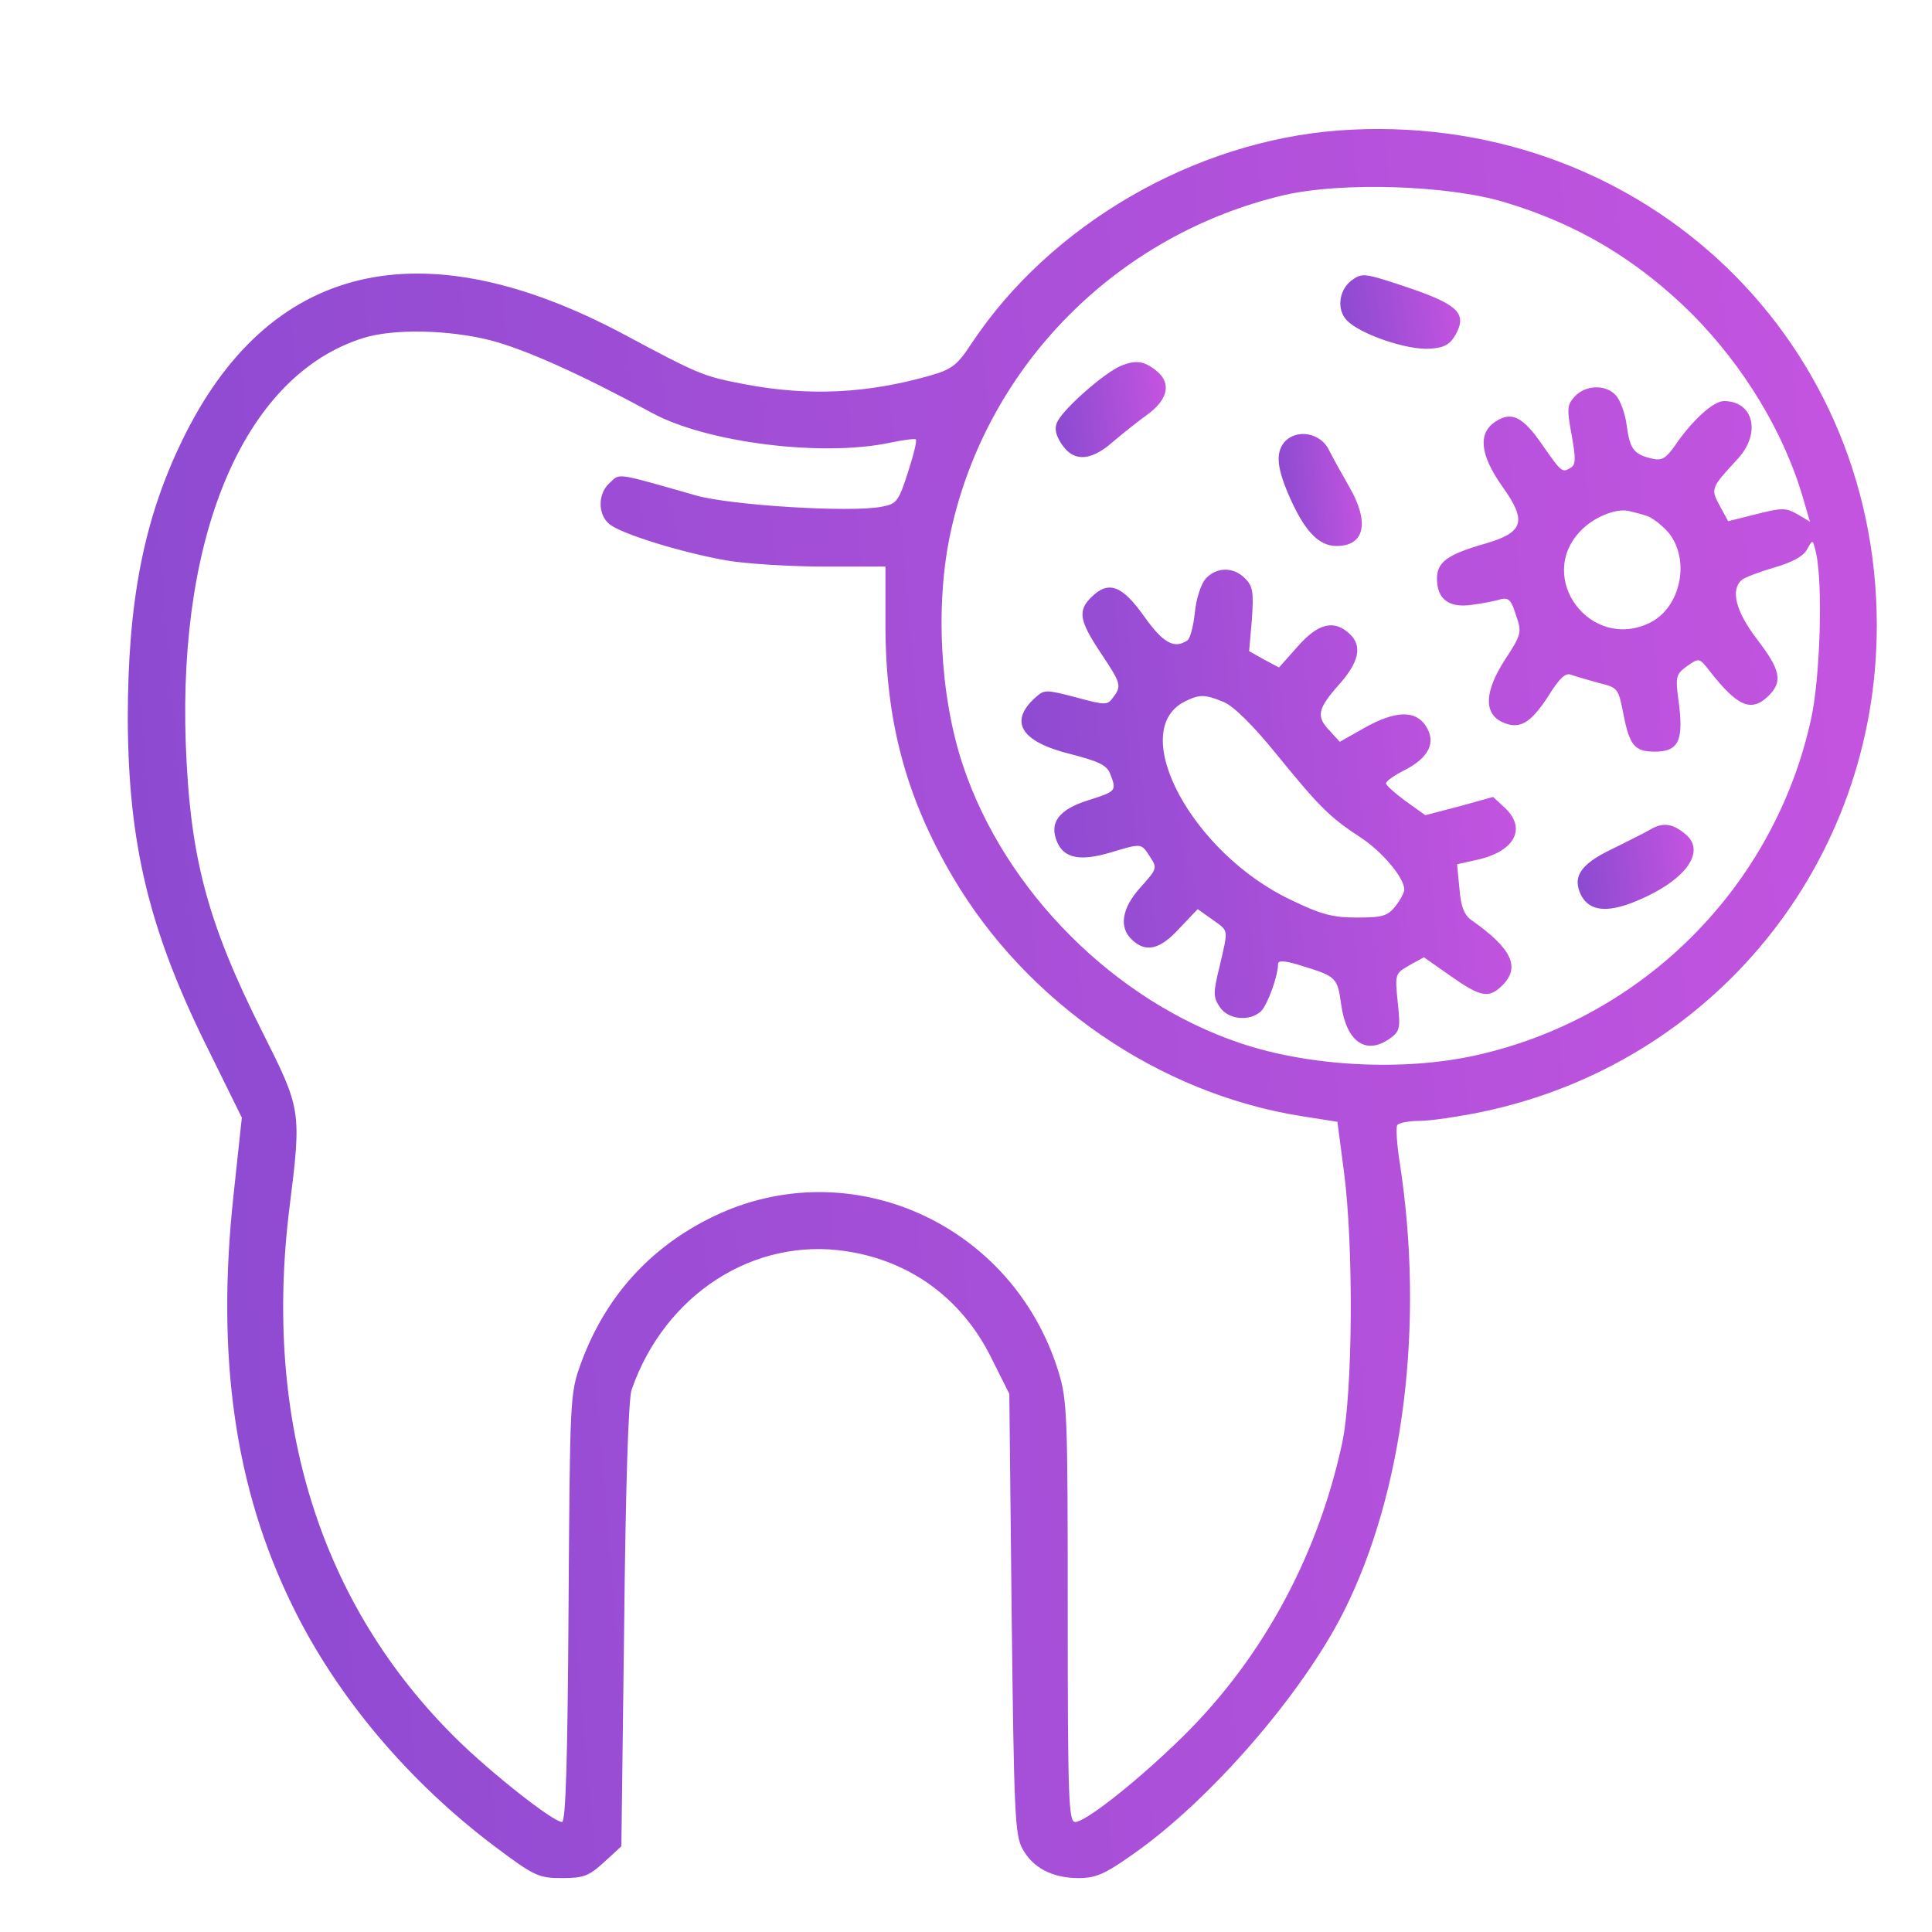
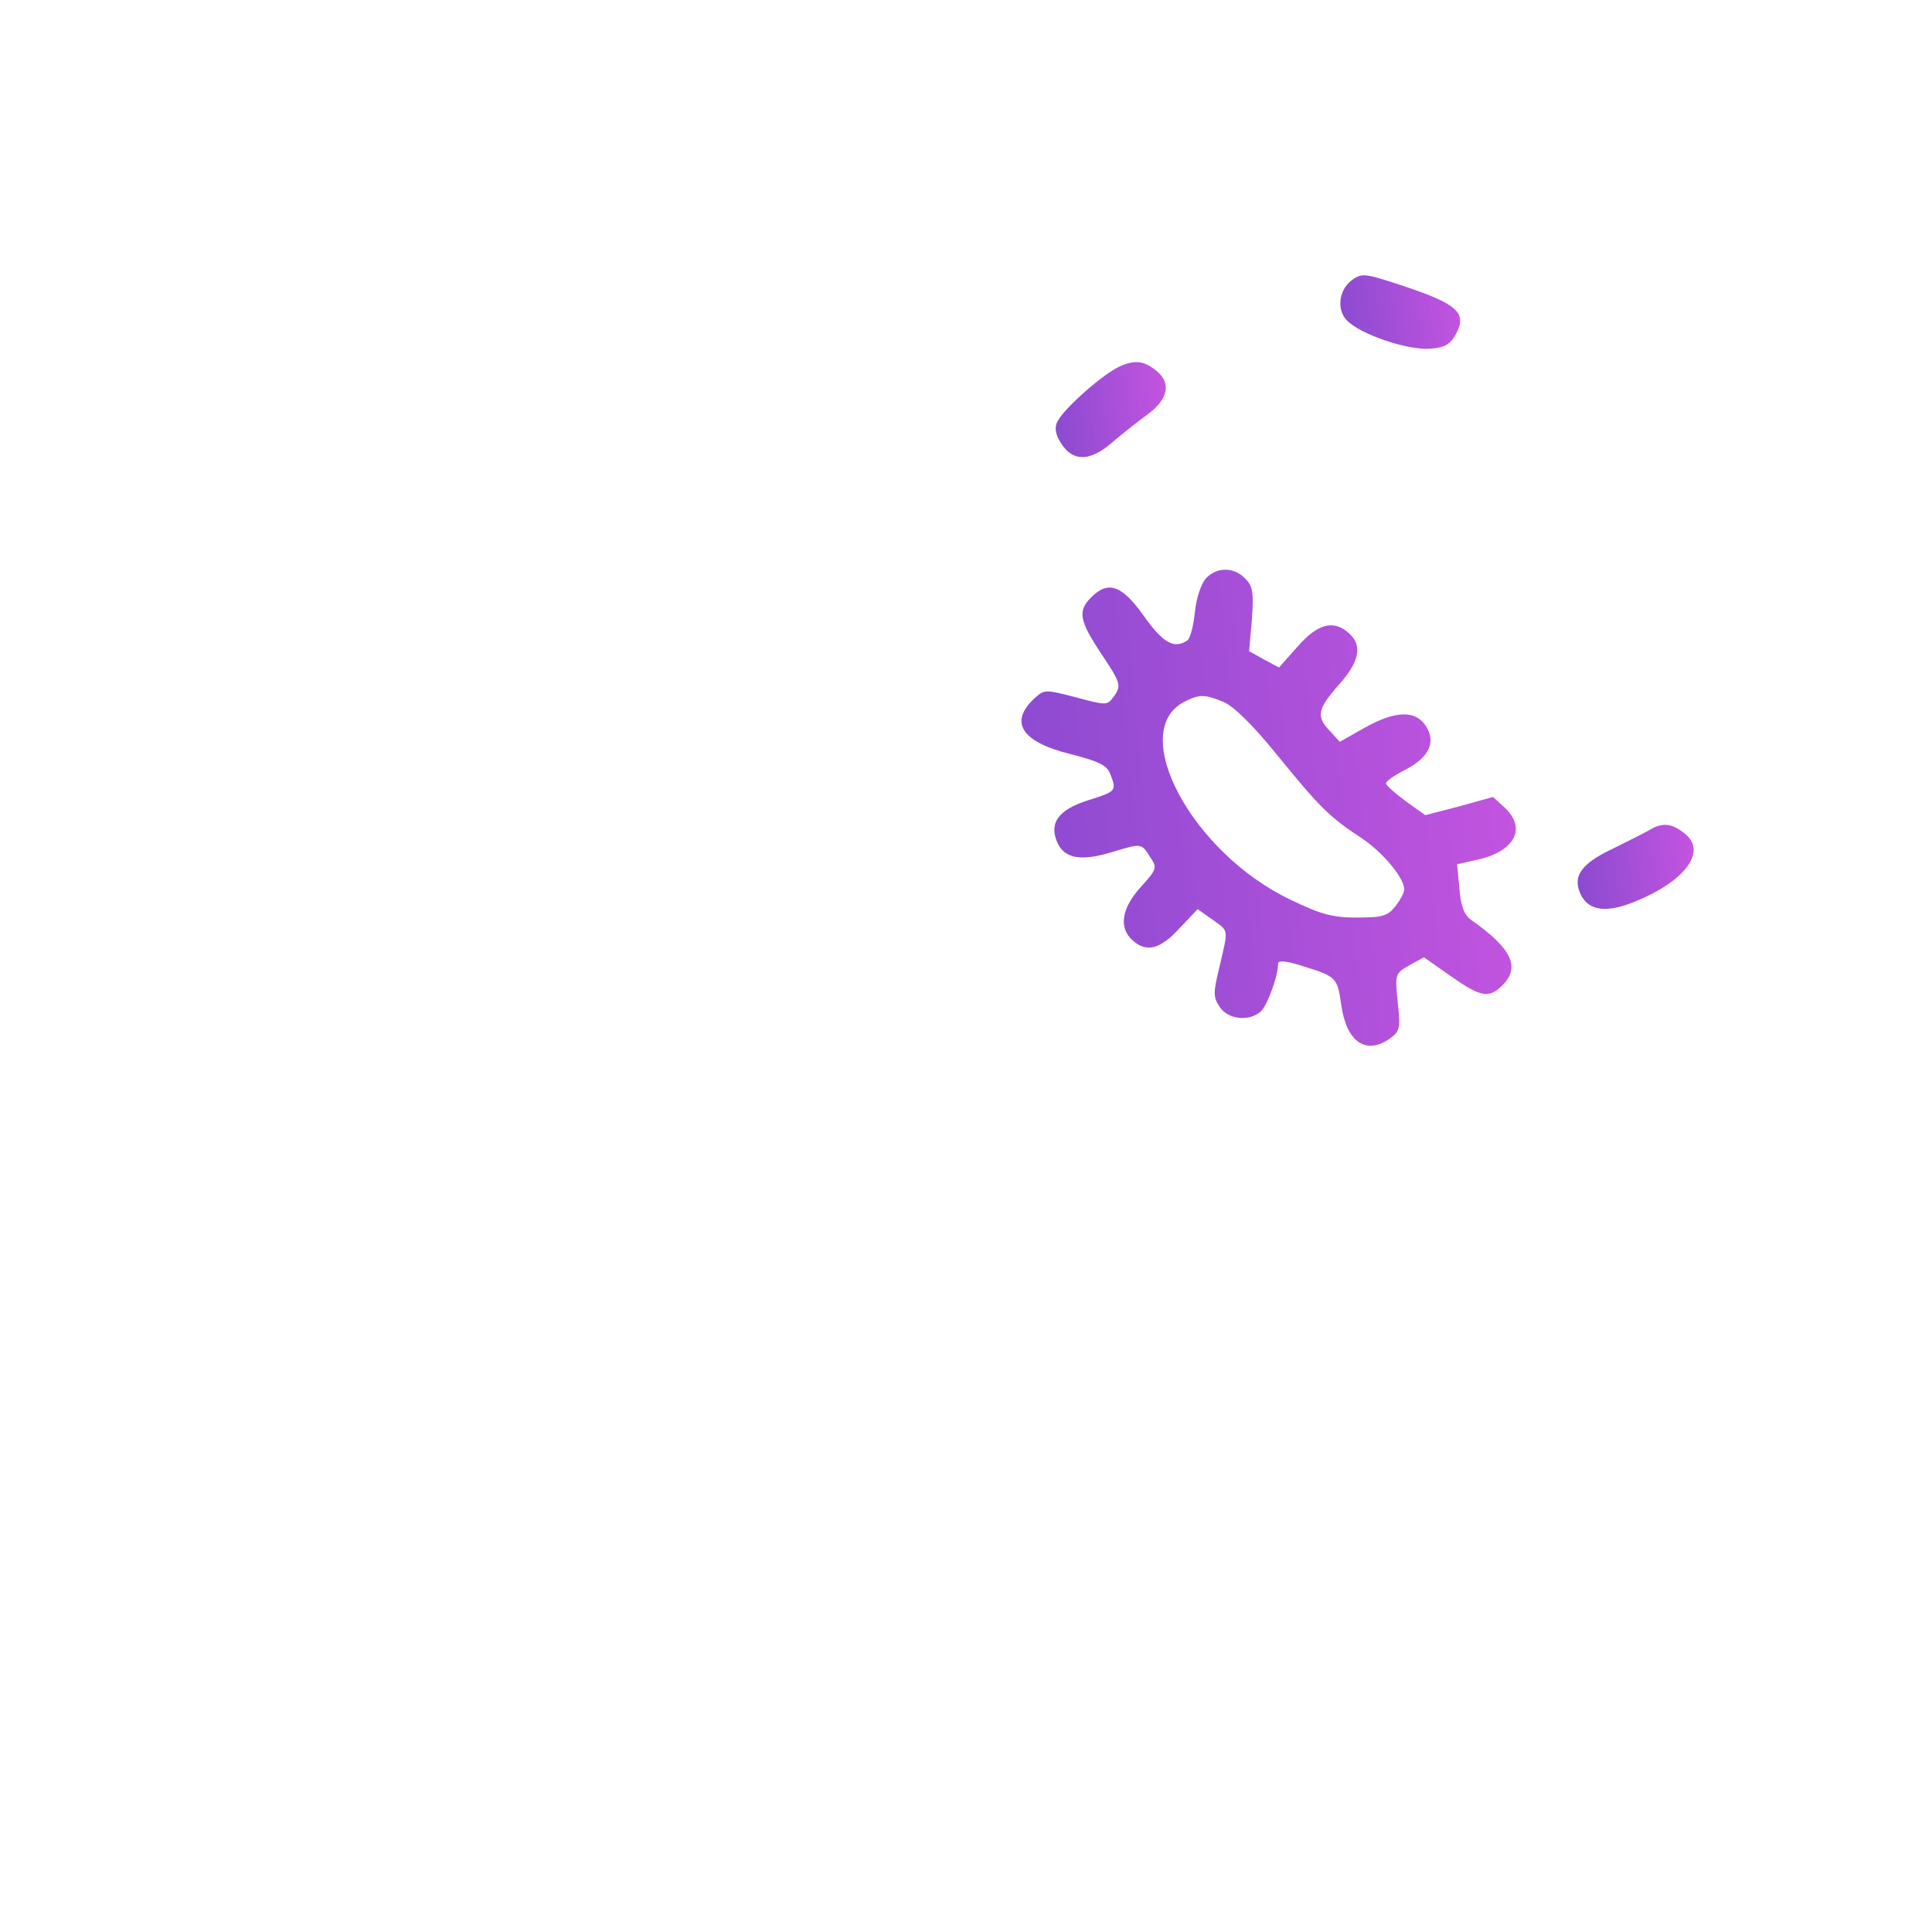
<svg xmlns="http://www.w3.org/2000/svg" width="105" height="105" viewBox="0 0 105 105" fill="none">
-   <path d="M72.762 7.09C64.913 7.675 57.089 12.196 52.796 18.674C52.034 19.842 51.729 20.071 50.586 20.401C47.131 21.392 43.956 21.544 40.476 20.884C38.241 20.452 38.063 20.401 33.897 18.166C22.872 12.298 14.566 14.279 9.892 23.957C7.809 28.25 6.945 32.696 6.945 39.072C6.971 45.803 8.088 50.503 11.213 56.828L13.143 60.74L12.686 65.007C11.746 73.746 12.762 80.883 15.887 87.259C18.3 92.213 22.212 96.836 26.911 100.367C29.045 101.967 29.274 102.069 30.544 102.069C31.712 102.069 31.992 101.967 32.83 101.205L33.77 100.342L33.922 88.301C33.999 80.96 34.151 75.981 34.329 75.524C36.132 70.342 40.984 67.217 46.014 68.005C49.519 68.538 52.313 70.621 53.888 73.822L54.854 75.752L54.981 87.691C55.108 98.513 55.158 99.732 55.565 100.469C56.124 101.51 57.191 102.069 58.613 102.069C59.553 102.069 60.036 101.866 61.611 100.748C65.777 97.827 70.755 92.086 73.016 87.615C76.293 81.112 77.436 71.942 76.064 63.127C75.912 62.162 75.861 61.273 75.937 61.146C76.039 61.019 76.573 60.917 77.157 60.917C77.741 60.917 79.265 60.689 80.51 60.435C93.109 57.818 102 46.895 102 33.991C102 18.039 88.816 5.922 72.762 7.09ZM81.729 10.977C85.743 12.171 88.994 14.127 91.966 17.073C94.76 19.893 96.945 23.475 97.987 27.056L98.368 28.352L97.682 27.945C97.047 27.59 96.843 27.59 95.446 27.945L93.922 28.326L93.465 27.488C92.957 26.548 92.982 26.523 94.456 24.923C95.726 23.526 95.294 21.798 93.694 21.798C93.109 21.798 91.941 22.865 91.001 24.262C90.518 24.923 90.315 25.05 89.782 24.923C88.791 24.694 88.588 24.415 88.41 23.145C88.334 22.484 88.054 21.747 87.826 21.493C87.292 20.884 86.174 20.909 85.59 21.544C85.158 22.001 85.158 22.23 85.412 23.627C85.641 24.872 85.641 25.253 85.387 25.405C84.904 25.71 84.879 25.685 83.863 24.237C82.771 22.637 82.161 22.332 81.272 22.916C80.307 23.551 80.434 24.719 81.653 26.447C82.999 28.326 82.821 28.936 80.713 29.546C78.681 30.13 78.097 30.537 78.097 31.451C78.097 32.569 78.757 33.051 79.976 32.873C80.561 32.797 81.246 32.67 81.551 32.569C81.983 32.467 82.136 32.594 82.39 33.432C82.72 34.372 82.694 34.474 81.78 35.871C80.688 37.573 80.637 38.741 81.602 39.224C82.542 39.681 83.152 39.351 84.117 37.878C84.777 36.811 85.108 36.531 85.412 36.684C85.641 36.76 86.327 36.963 86.886 37.116C87.927 37.37 87.953 37.395 88.232 38.818C88.562 40.52 88.842 40.85 89.934 40.85C91.255 40.85 91.534 40.24 91.204 37.928C91.052 36.76 91.103 36.633 91.687 36.201C92.347 35.744 92.347 35.744 92.906 36.455C94.43 38.411 95.192 38.741 96.132 37.801C96.894 37.039 96.767 36.404 95.497 34.753C94.329 33.229 94.024 32.035 94.684 31.502C94.837 31.375 95.65 31.07 96.437 30.841C97.402 30.562 98.012 30.232 98.215 29.851C98.52 29.292 98.52 29.292 98.698 30.054C99.079 31.73 98.926 36.887 98.418 39.122C96.412 48.216 89.273 55.354 80.18 57.361C76.293 58.225 71.213 57.971 67.428 56.701C60.595 54.414 54.625 48.445 52.339 41.612C51.069 37.827 50.815 32.746 51.678 28.86C53.66 19.842 60.722 12.73 69.816 10.596C72.94 9.885 78.656 10.062 81.729 10.977ZM26.657 18.496C28.537 18.979 31.636 20.376 35.421 22.433C38.393 24.059 44.693 24.846 48.376 24.059C49.087 23.907 49.722 23.83 49.773 23.881C49.849 23.932 49.646 24.745 49.341 25.685C48.833 27.26 48.732 27.387 47.919 27.539C46.242 27.869 39.714 27.463 37.834 26.929C33.364 25.659 33.719 25.71 33.135 26.244C32.5 26.802 32.474 27.92 33.084 28.453C33.643 28.987 37.047 30.029 39.485 30.46C40.527 30.638 42.915 30.791 44.769 30.791H48.122V33.966C48.122 39.173 49.24 43.339 51.78 47.657C55.794 54.491 63.008 59.444 70.755 60.663L72.686 60.968L73.042 63.686C73.575 67.725 73.524 75.752 72.94 78.445C71.568 84.795 68.393 90.511 63.821 94.829C61.509 97.039 58.969 99.021 58.435 99.021C58.08 99.021 58.029 97.827 58.029 87.615C58.029 76.845 58.004 76.108 57.521 74.533C55.032 66.506 46.217 62.543 38.8 66.1C35.319 67.776 32.881 70.494 31.56 74.126C30.976 75.752 30.976 75.956 30.899 87.386C30.849 95.668 30.747 99.021 30.544 99.021C30.061 99.021 26.683 96.353 24.803 94.499C17.411 87.209 14.287 77.251 15.734 65.617C16.395 60.359 16.369 60.282 14.261 56.091C11.238 50.071 10.324 46.565 10.095 40.392C9.689 28.784 13.397 20.35 19.748 18.369C21.348 17.861 24.371 17.912 26.657 18.496ZM89.451 28.022C89.756 28.098 90.315 28.53 90.671 28.936C91.89 30.41 91.356 33.051 89.629 33.864C86.428 35.388 83.457 31.4 85.895 28.86C86.581 28.123 87.8 27.615 88.511 27.768C88.715 27.819 89.147 27.92 89.451 28.022Z" fill="url(#paint0_linear_5066_736)" />
  <path d="M73.444 15.245C72.758 15.778 72.631 16.845 73.215 17.429C73.977 18.191 76.492 19.029 77.686 18.953C78.499 18.902 78.803 18.725 79.108 18.191C79.769 16.997 79.235 16.515 76.06 15.473C74.129 14.838 74.002 14.838 73.444 15.245Z" fill="url(#paint1_linear_5066_736)" />
  <path d="M60.898 19.893C60.009 20.274 57.9 22.128 57.494 22.865C57.316 23.17 57.342 23.5 57.545 23.881C58.205 25.126 59.196 25.151 60.491 24.008C61.025 23.551 61.889 22.865 62.422 22.484C63.463 21.696 63.641 20.858 62.93 20.223C62.219 19.613 61.736 19.537 60.898 19.893Z" fill="url(#paint2_linear_5066_736)" />
-   <path d="M69.869 23.957C69.335 24.516 69.361 25.304 69.996 26.802C70.859 28.835 71.647 29.673 72.638 29.673C74.187 29.673 74.441 28.377 73.323 26.447C72.942 25.786 72.434 24.872 72.231 24.465C71.799 23.551 70.555 23.297 69.869 23.957Z" fill="url(#paint3_linear_5066_736)" />
  <path d="M65.523 31.451C65.269 31.755 65.015 32.517 64.939 33.279C64.863 34.016 64.685 34.702 64.532 34.804C63.821 35.286 63.212 34.956 62.17 33.483C60.976 31.806 60.24 31.527 59.3 32.467C58.563 33.203 58.665 33.737 59.808 35.464C60.925 37.141 60.976 37.268 60.494 37.903C60.189 38.334 60.087 38.334 58.487 37.903C56.836 37.471 56.76 37.471 56.277 37.903C54.803 39.224 55.489 40.316 58.157 40.976C59.731 41.383 60.163 41.586 60.341 42.069C60.697 42.983 60.671 43.008 59.147 43.491C57.522 43.999 56.988 44.736 57.471 45.803C57.852 46.641 58.715 46.819 60.341 46.336C62.043 45.828 62.018 45.803 62.5 46.565C62.907 47.174 62.881 47.225 61.992 48.216C60.951 49.359 60.798 50.426 61.535 51.086C62.297 51.798 63.059 51.594 64.101 50.451L65.091 49.41L65.879 49.969C66.793 50.629 66.768 50.426 66.285 52.509C65.93 53.957 65.93 54.185 66.285 54.719C66.743 55.43 67.936 55.532 68.546 54.947C68.902 54.566 69.46 53.042 69.46 52.382C69.46 52.179 69.867 52.204 70.807 52.509C72.636 53.068 72.687 53.144 72.89 54.592C73.169 56.624 74.236 57.361 75.532 56.446C76.091 56.04 76.116 55.887 75.963 54.465C75.811 52.941 75.811 52.915 76.599 52.458L77.386 52.026L78.834 53.042C80.46 54.185 80.917 54.287 81.653 53.55C82.644 52.56 82.162 51.544 79.952 49.994C79.571 49.715 79.393 49.257 79.317 48.292L79.189 46.971L80.434 46.692C82.365 46.209 82.949 44.99 81.781 43.898L81.145 43.313L79.317 43.821L77.462 44.304L76.395 43.542C75.811 43.11 75.328 42.678 75.328 42.577C75.303 42.475 75.76 42.145 76.319 41.865C77.665 41.179 78.072 40.341 77.488 39.452C76.929 38.589 75.837 38.614 74.16 39.554L72.814 40.316L72.28 39.732C71.518 38.944 71.594 38.538 72.763 37.217C73.88 35.972 74.058 35.083 73.322 34.423C72.483 33.66 71.62 33.889 70.527 35.134L69.511 36.277L68.698 35.845L67.886 35.388L68.038 33.66C68.14 32.162 68.089 31.857 67.657 31.425C67.022 30.79 66.107 30.816 65.523 31.451ZM66.514 38.157C67.047 38.385 68.089 39.401 69.384 41.002C71.721 43.872 72.255 44.406 73.957 45.523C75.125 46.285 76.319 47.708 76.319 48.343C76.319 48.521 76.091 48.927 75.837 49.257C75.405 49.791 75.125 49.867 73.728 49.867C72.407 49.867 71.772 49.689 70.146 48.902C64.787 46.362 61.23 39.732 64.38 38.131C65.193 37.725 65.472 37.725 66.514 38.157Z" fill="url(#paint4_linear_5066_736)" />
  <path d="M89.763 45.041C89.433 45.245 88.442 45.727 87.579 46.159C85.877 46.972 85.419 47.683 85.953 48.699C86.41 49.512 87.35 49.614 88.849 49.004C91.541 47.912 92.735 46.337 91.643 45.372C90.932 44.762 90.424 44.686 89.763 45.041Z" fill="url(#paint5_linear_5066_736)" />
  <defs>
    <linearGradient id="paint0_linear_5066_736" x1="-5.137" y1="63.36" x2="113.455" y2="53.228" gradientUnits="userSpaceOnUse">
      <stop stop-color="#8549CF" />
      <stop offset="1" stop-color="#C955E1" />
    </linearGradient>
    <linearGradient id="paint1_linear_5066_736" x1="72.016" y1="17.331" x2="80.046" y2="16.212" gradientUnits="userSpaceOnUse">
      <stop stop-color="#8549CF" />
      <stop offset="1" stop-color="#C955E1" />
    </linearGradient>
    <linearGradient id="paint2_linear_5066_736" x1="56.614" y1="22.739" x2="64.061" y2="22.002" gradientUnits="userSpaceOnUse">
      <stop stop-color="#8549CF" />
      <stop offset="1" stop-color="#C955E1" />
    </linearGradient>
    <linearGradient id="paint3_linear_5066_736" x1="68.918" y1="27.195" x2="74.575" y2="26.835" gradientUnits="userSpaceOnUse">
      <stop stop-color="#8549CF" />
      <stop offset="1" stop-color="#C955E1" />
    </linearGradient>
    <linearGradient id="paint4_linear_5066_736" x1="52.101" y1="46.298" x2="85.599" y2="43.326" gradientUnits="userSpaceOnUse">
      <stop stop-color="#8549CF" />
      <stop offset="1" stop-color="#C955E1" />
    </linearGradient>
    <linearGradient id="paint5_linear_5066_736" x1="84.941" y1="47.536" x2="92.754" y2="46.615" gradientUnits="userSpaceOnUse">
      <stop stop-color="#8549CF" />
      <stop offset="1" stop-color="#C955E1" />
    </linearGradient>
  </defs>
</svg>